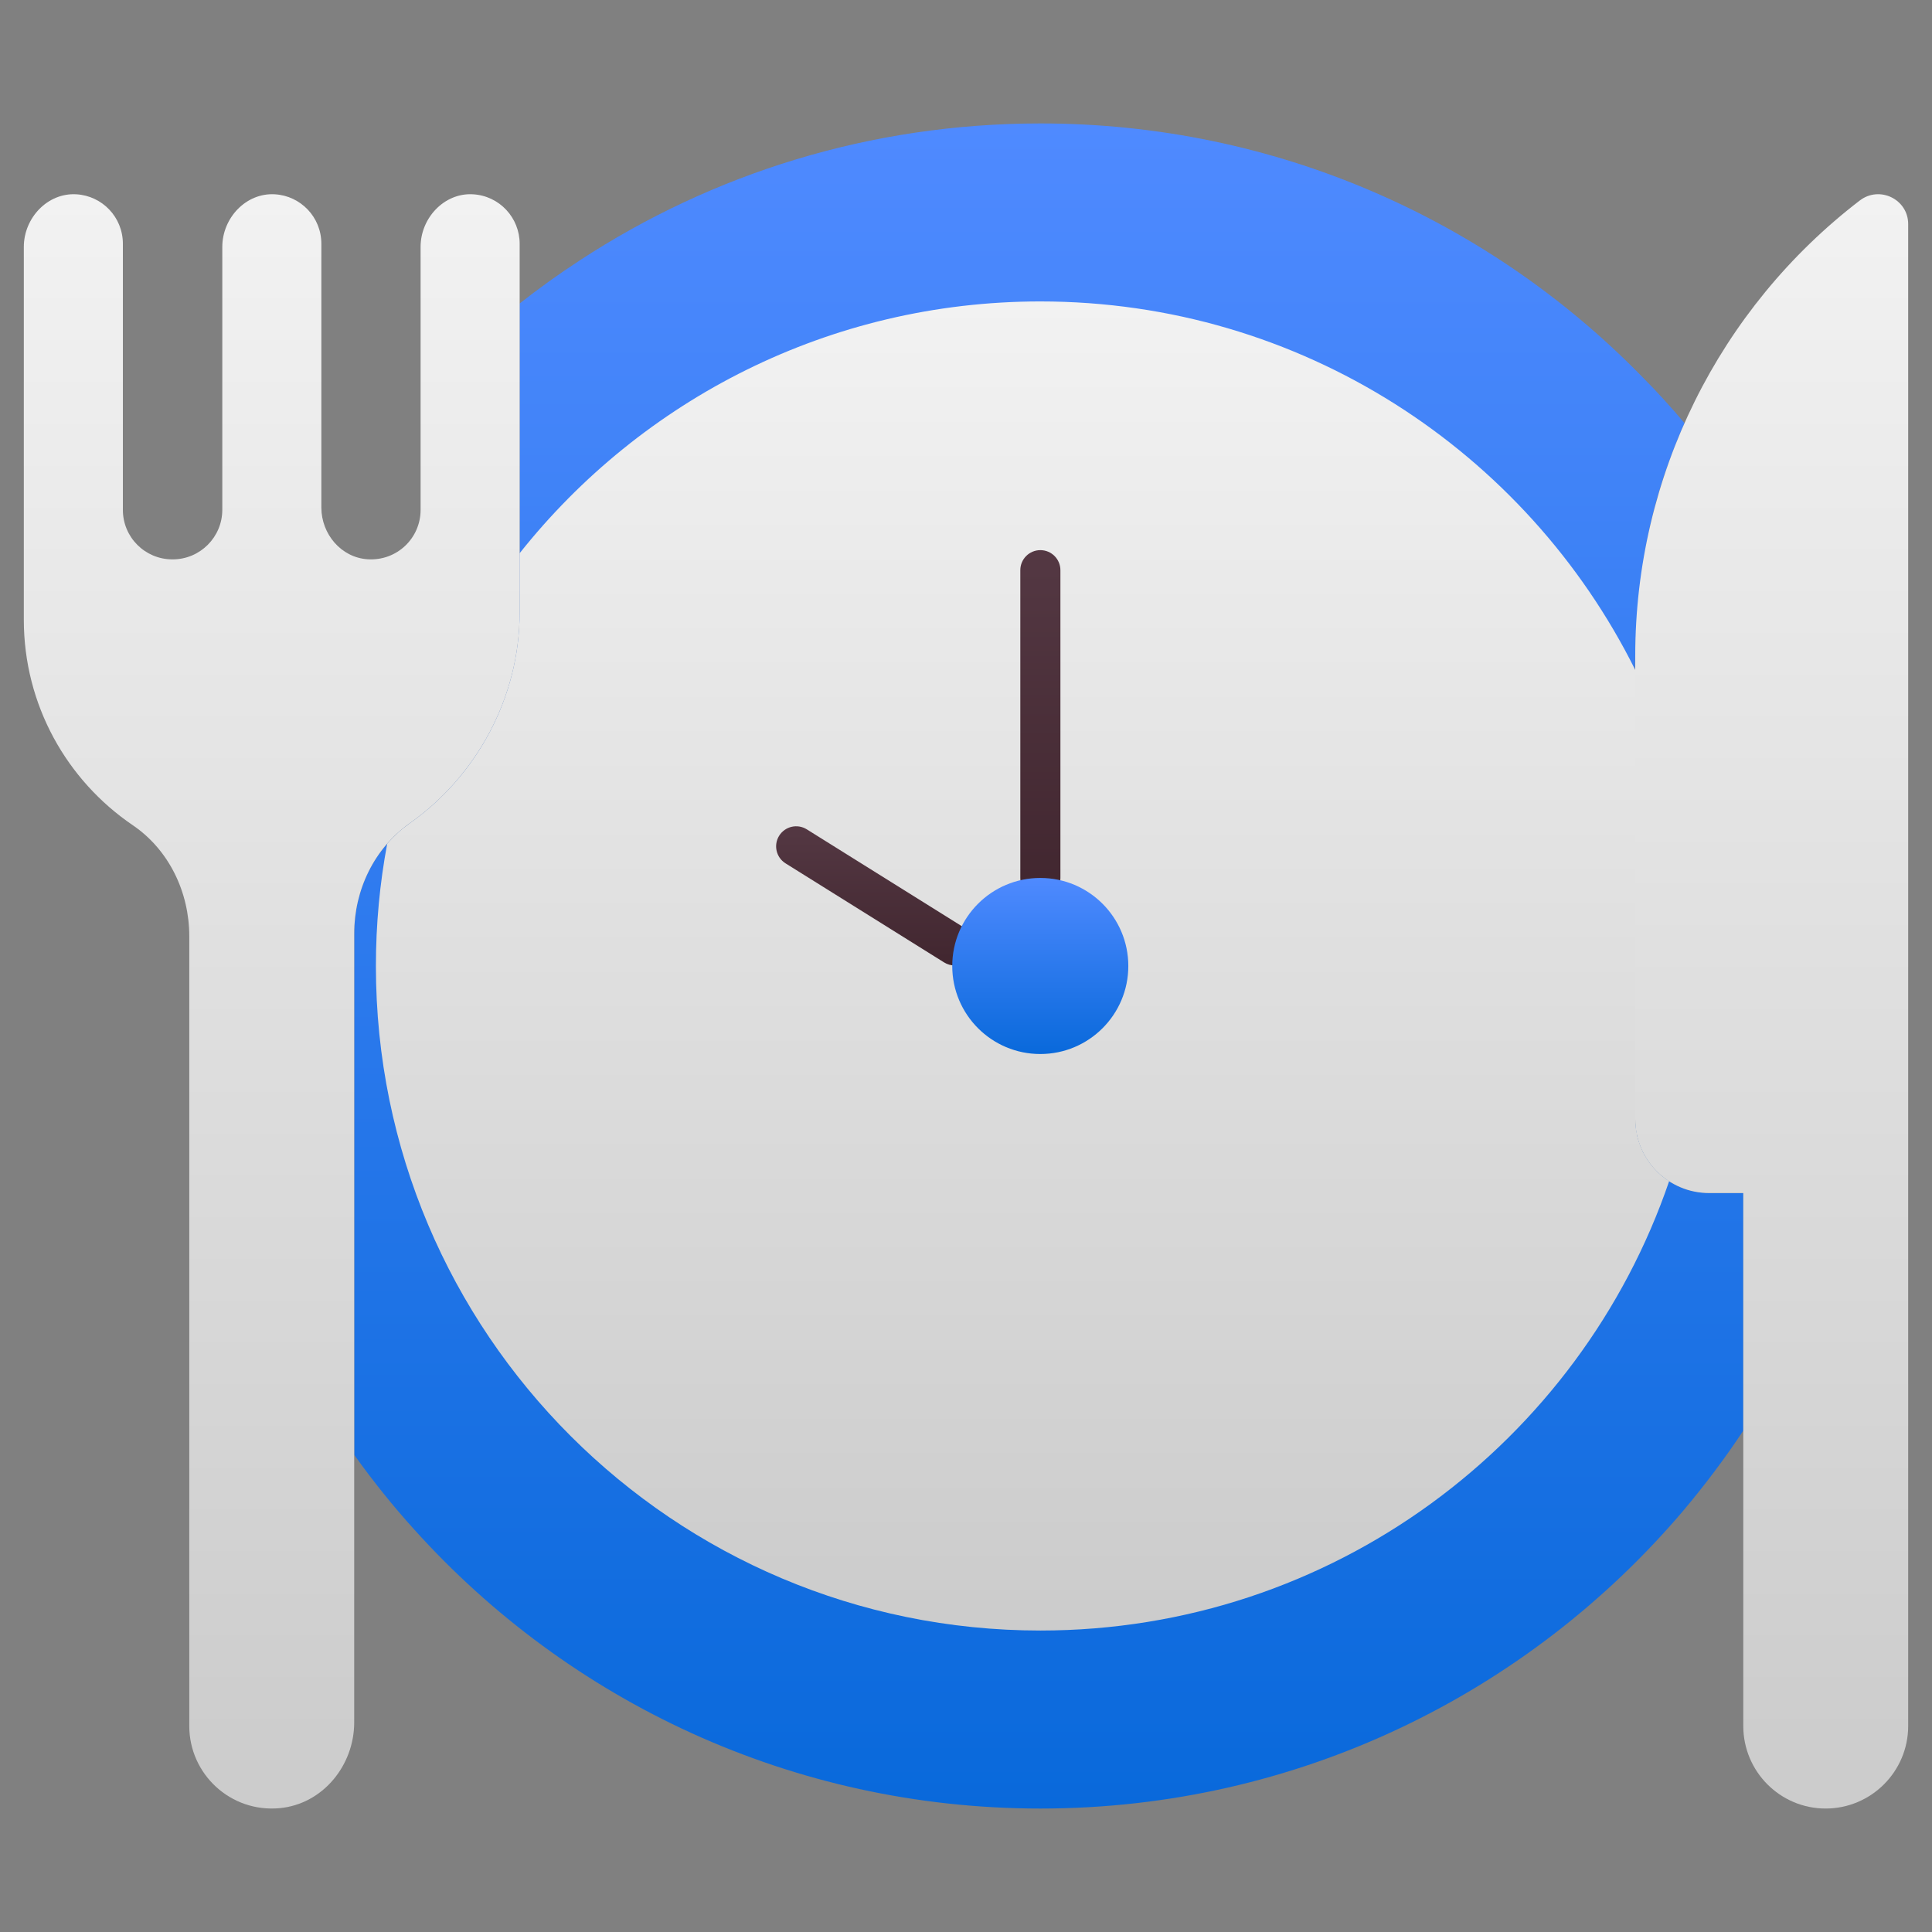
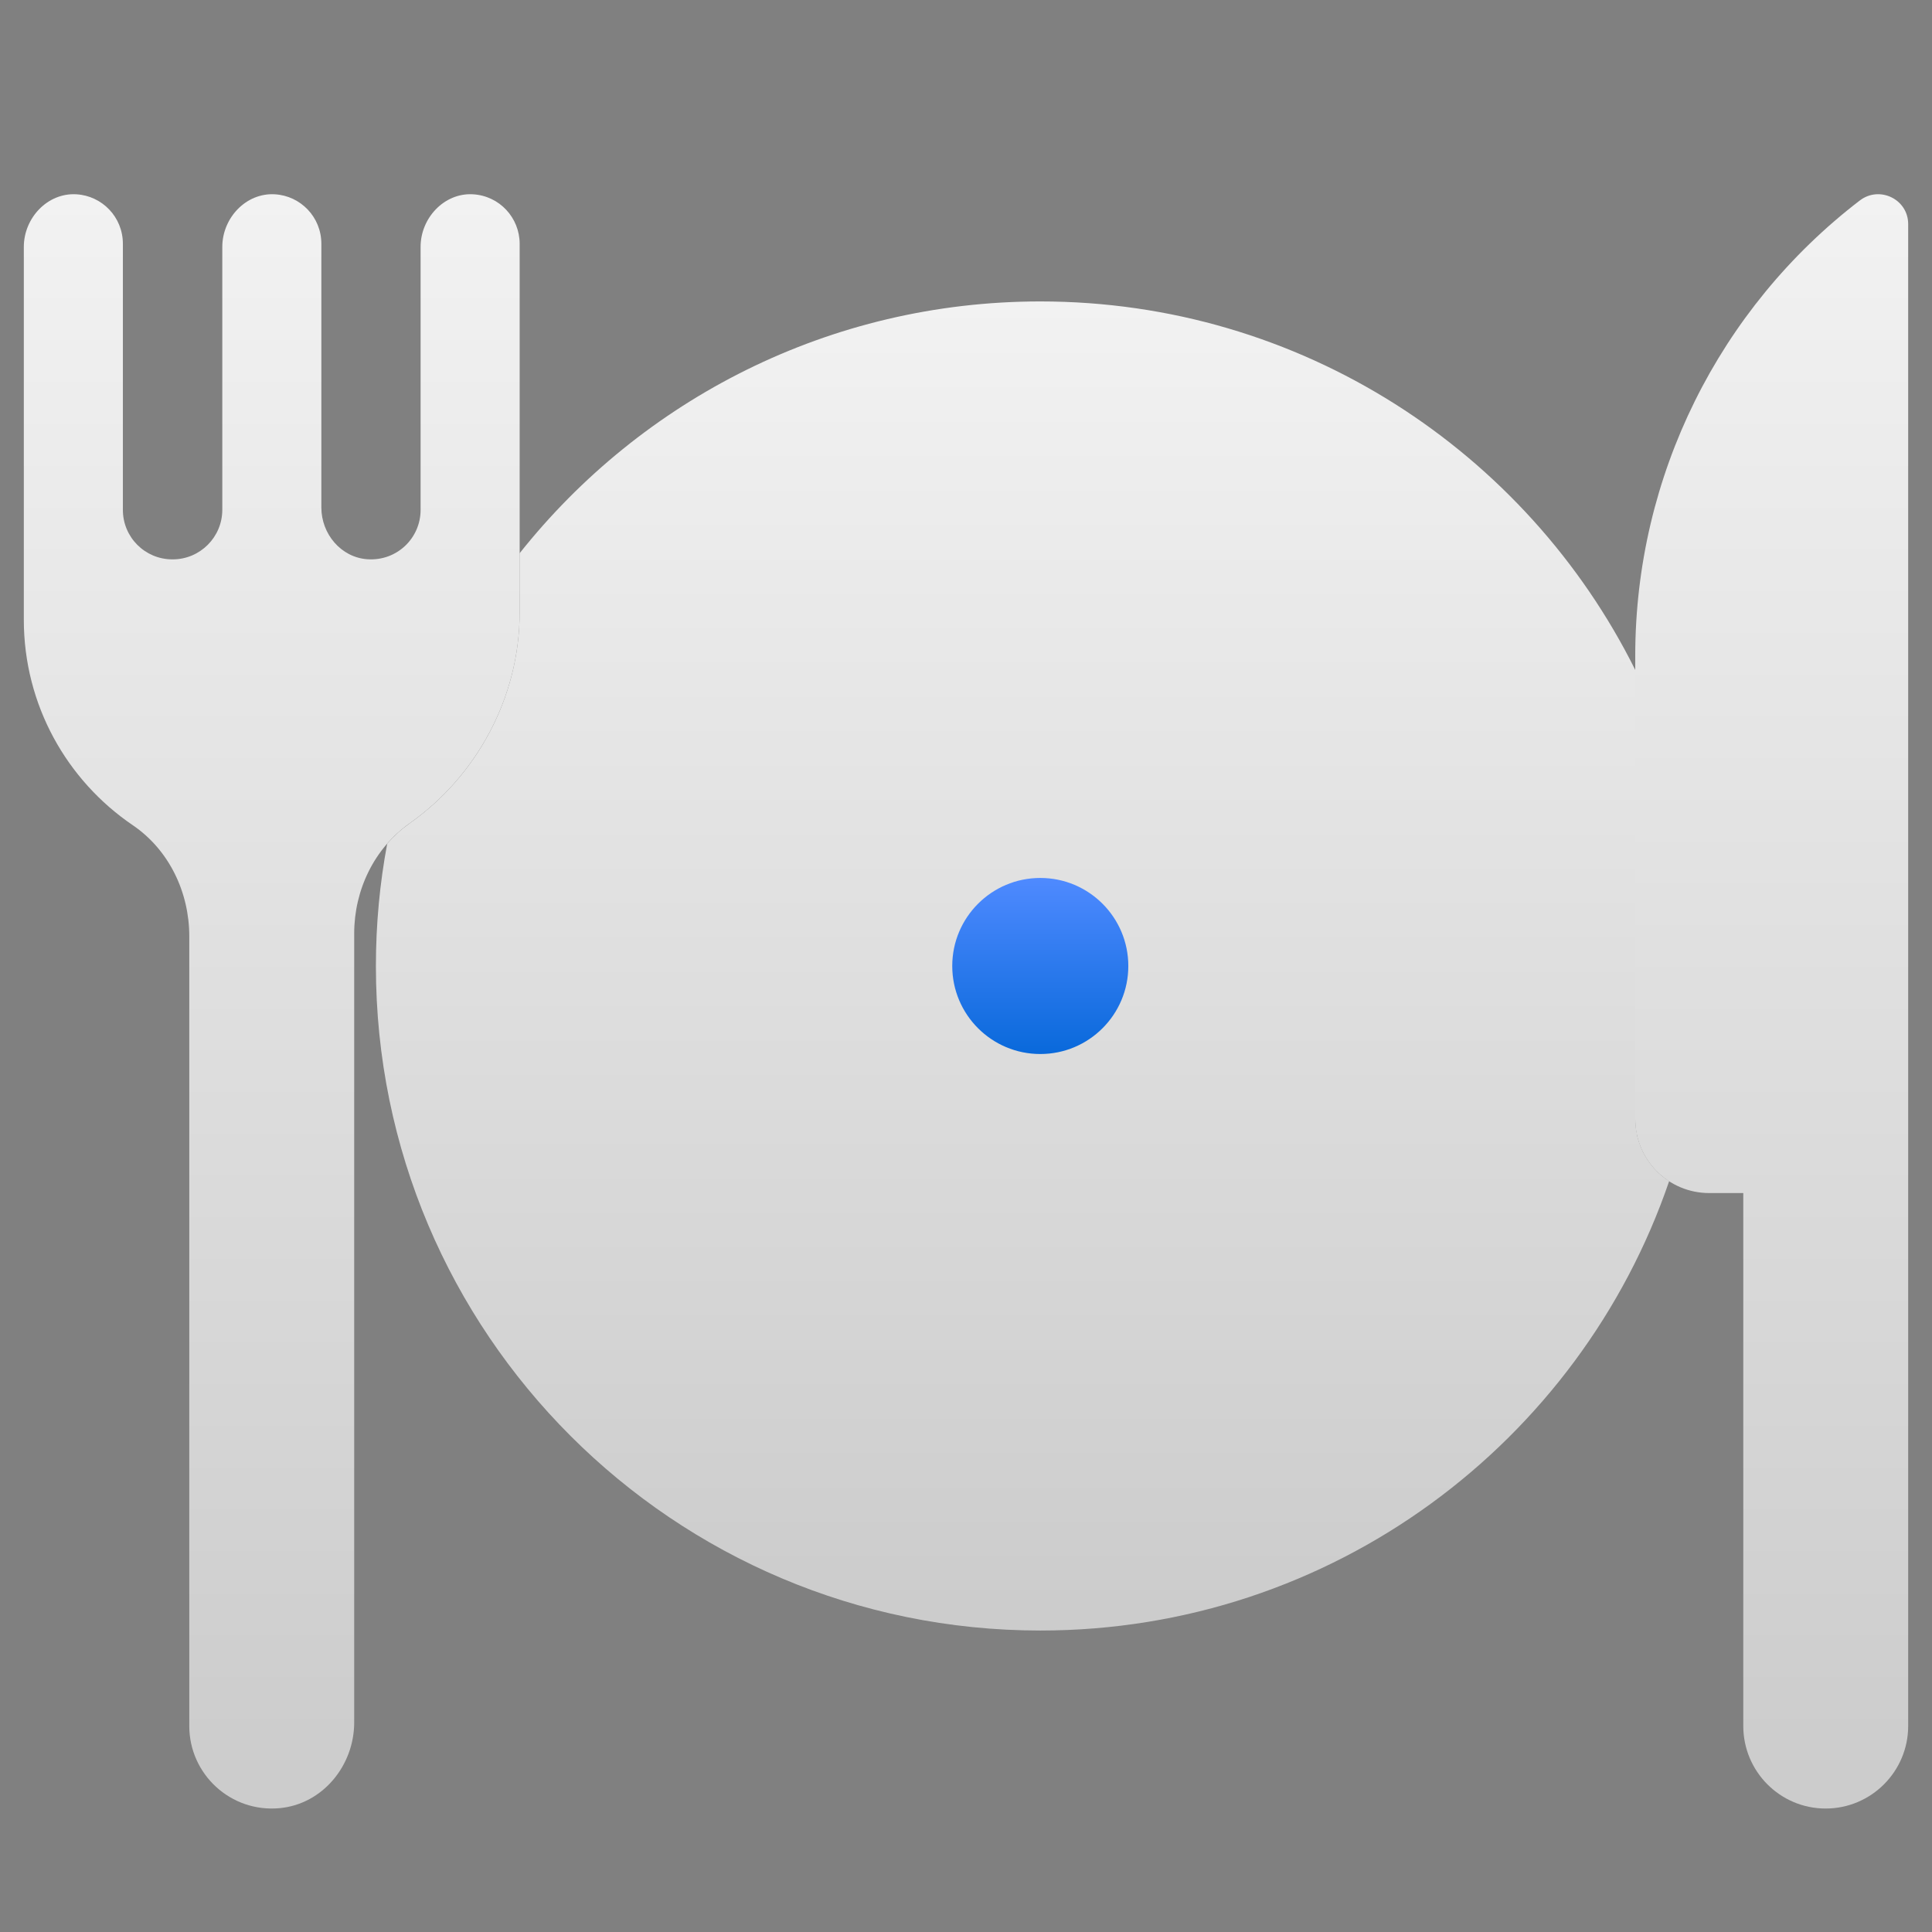
<svg xmlns="http://www.w3.org/2000/svg" xmlns:xlink="http://www.w3.org/1999/xlink" enable-background="new 0 0 512 512" height="512" viewBox="0 0 512 512" width="512">
  <rect x="0" y="0" width="512" height="512" fill="#808080" stroke="none" />
  <linearGradient id="lg1">
    <stop offset="0" stop-color="#0969db" />
    <stop offset="1" stop-color="#4f8aff" />
  </linearGradient>
  <linearGradient id="SVGID_1_" gradientUnits="userSpaceOnUse" x1="277.935" x2="277.935" xlink:href="#lg1" y1="479.284" y2="32.716" />
  <linearGradient id="lg2">
    <stop offset=".017" stop-color="#ccc" />
    <stop offset="1" stop-color="#f2f2f2" />
  </linearGradient>
  <linearGradient id="SVGID_2_" gradientUnits="userSpaceOnUse" x1="270.982" x2="270.982" xlink:href="#lg2" y1="432.109" y2="79.882" />
  <linearGradient id="SVGID_3_" gradientUnits="userSpaceOnUse" x1="469.521" x2="469.521" xlink:href="#lg2" y1="479.279" y2="51.468" />
  <linearGradient id="SVGID_4_" gradientUnits="userSpaceOnUse" x1="72.014" x2="72.014" xlink:href="#lg2" y1="479.279" y2="51.468" />
  <linearGradient id="lg3">
    <stop offset="0" stop-color="#41262f" />
    <stop offset="1" stop-color="#543843" />
  </linearGradient>
  <linearGradient id="SVGID_5_" gradientUnits="userSpaceOnUse" x1="232.004" x2="232.004" xlink:href="#lg3" y1="255.857" y2="218.976" />
  <linearGradient id="SVGID_6_" gradientUnits="userSpaceOnUse" x1="275.707" x2="275.707" xlink:href="#lg3" y1="237.982" y2="145.792" />
  <linearGradient id="SVGID_7_" gradientUnits="userSpaceOnUse" x1="275.685" x2="275.685" xlink:href="#lg1" y1="279.325" y2="232.667" />
  <g id="_x31_3_Lunch_Time">
    <g>
-       <path d="m461.986 316.137v63.007c-4.887 7.384-10.253 14.503-15.937 21.25-40.959 48.236-102.106 78.89-170.318 78.89-65.875 0-125.056-28.527-165.909-73.896-5.684-6.268-10.997-12.909-15.937-19.815v-138.232c0-8.766 3.081-17.319 8.713-23.747 1.753-2.019 3.772-3.825 6.003-5.419 17.531-12.432 29.112-33.203 29.112-55.834v-81.919c5.153-4.037 10.465-7.862 15.937-11.422 35.062-22.95 76.978-36.284 122.081-36.284 62.262 0 118.628 25.5 159.109 66.778 4.038 4.038 7.916 8.288 11.581 12.644-20.7 46.917-10.276 76.658-13.069 184.396 0 .743.053 1.434.159 2.178.053.479.106.957.212 1.434.053.585.213 1.169.372 1.754.106.425.266.796.425 1.222.106.372.266.743.372 1.062.637 1.488 1.487 2.869 2.391 4.144.372.479.743.956 1.115 1.381 1.169 1.275 2.497 2.39 3.931 3.294.425.318.85.584 1.275.744.584.319 1.115.637 1.753.85.531.266 1.169.479 1.753.691.637.16 1.275.372 1.859.425.638.159 1.222.265 1.913.318s1.381.106 2.072.106z" fill="url(#SVGID_1_)" />
      <path d="m442.346 313.016c-23.677 69.257-89.331 119.093-166.637 119.093-97.24 0-176.091-78.85-176.091-176.09 0-11.09 1.029-21.947 2.996-32.429 1.731-2.012 3.744-3.837 5.99-5.428 17.548-12.401 29.106-33.178 29.106-55.826v-15.724c32.288-40.665 82.126-66.73 137.999-66.73 69.023 0 128.827 39.776 157.653 97.662v119c0 .748.047 1.451.141 2.152.047.468.094.983.234 1.451.047.561.187 1.17.375 1.731.093.422.233.843.42 1.264.094.375.234.703.375 1.03.608 1.497 1.451 2.901 2.387 4.165.374.468.748.936 1.123 1.357 1.168 1.309 2.479 2.432 3.929 3.322z" fill="url(#SVGID_2_)" />
      <path d="m505.687 59.383v398.022c0 12.064-9.811 21.874-21.875 21.874-12.063 0-21.823-9.811-21.823-21.874v-141.232h-9.01c-10.863 0-19.623-8.76-19.623-19.621v-122.743c0-47.602 22.226-92.102 59.517-120.683 5.255-4.005 12.814-.301 12.814 6.257z" fill="url(#SVGID_3_)" />
      <path d="m137.714 64.616v97.708c0 22.643-11.581 43.454-29.131 55.839-9.412 6.642-14.716 17.69-14.716 29.21v209.089c0 11.427-8.354 21.64-19.73 22.717-13.029 1.234-23.976-9.029-23.976-21.753v-209.322c0-11.64-5.358-22.879-14.985-29.422-17.496-11.892-28.863-31.903-28.863-54.439v-98.806c0-7.679 6.3-14.415 13.965-13.945 6.784.416 12.287 6.023 12.287 13.124v70.52c0 7.237 5.866 13.103 13.103 13.103h.093c7.262 0 13.15-5.887 13.15-13.15v-69.652c0-7.679 6.3-14.415 13.965-13.945 6.784.416 12.287 6.023 12.287 13.124v69.891c0 7 5.22 13.226 12.205 13.7 7.82.531 14.094-5.598 14.094-13.071v-69.736c0-7.579 6.213-14.3 13.782-13.916 7.122.362 12.47 6.238 12.47 13.132z" fill="url(#SVGID_4_)" />
      <g>
-         <path d="m253.01 255.857c-.96 0-1.935-.259-2.812-.807l-42.023-26.254c-2.485-1.554-3.242-4.833-1.686-7.32 1.551-2.485 4.825-3.25 7.32-1.691l42.023 26.254c2.485 1.554 3.242 4.833 1.686 7.32-1.006 1.613-2.739 2.498-4.508 2.498z" fill="url(#SVGID_5_)" />
-       </g>
+         </g>
      <g>
-         <path d="m275.707 237.982c-2.936 0-5.313-2.379-5.313-5.312v-81.565c0-2.934 2.376-5.312 5.313-5.312s5.312 2.379 5.312 5.312v81.565c.001 2.933-2.375 5.312-5.312 5.312z" fill="url(#SVGID_6_)" />
-       </g>
+         </g>
      <path d="m299.015 255.998c0 12.883-10.443 23.327-23.327 23.327-12.883 0-23.332-10.444-23.332-23.327s10.448-23.332 23.332-23.332c12.883.001 23.327 10.449 23.327 23.332z" fill="url(#SVGID_7_)" />
    </g>
  </g>
</svg>